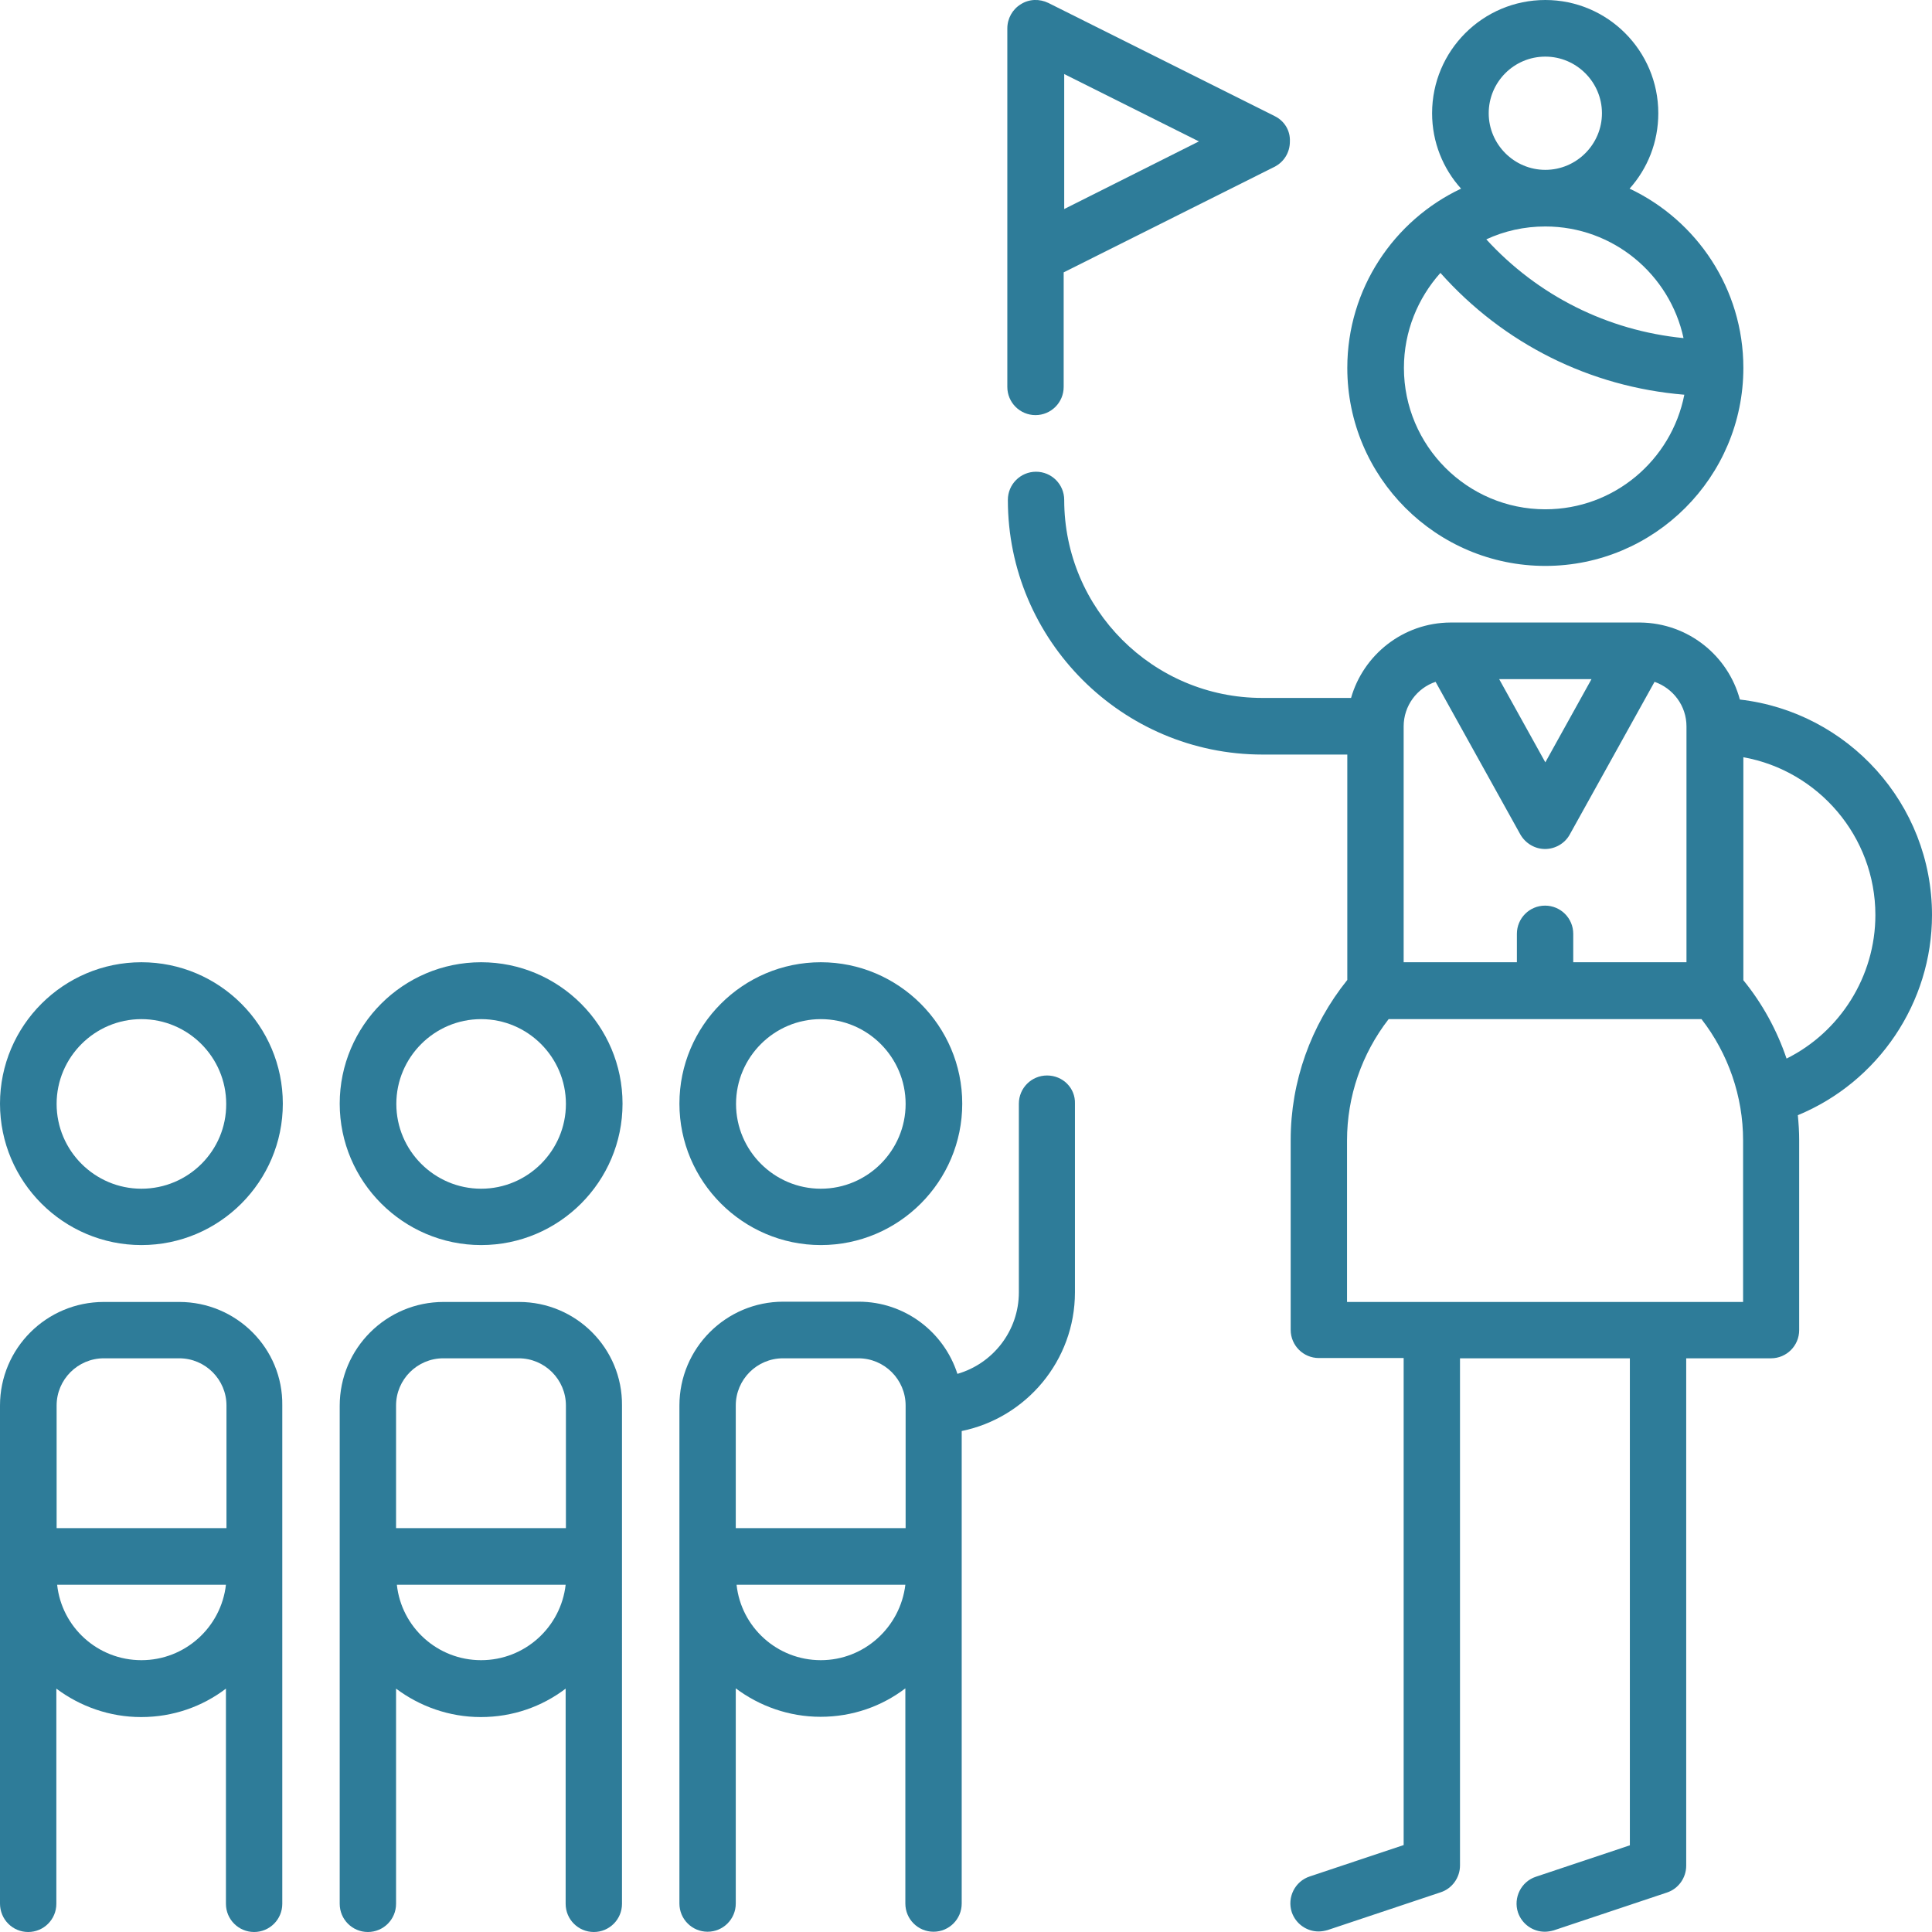
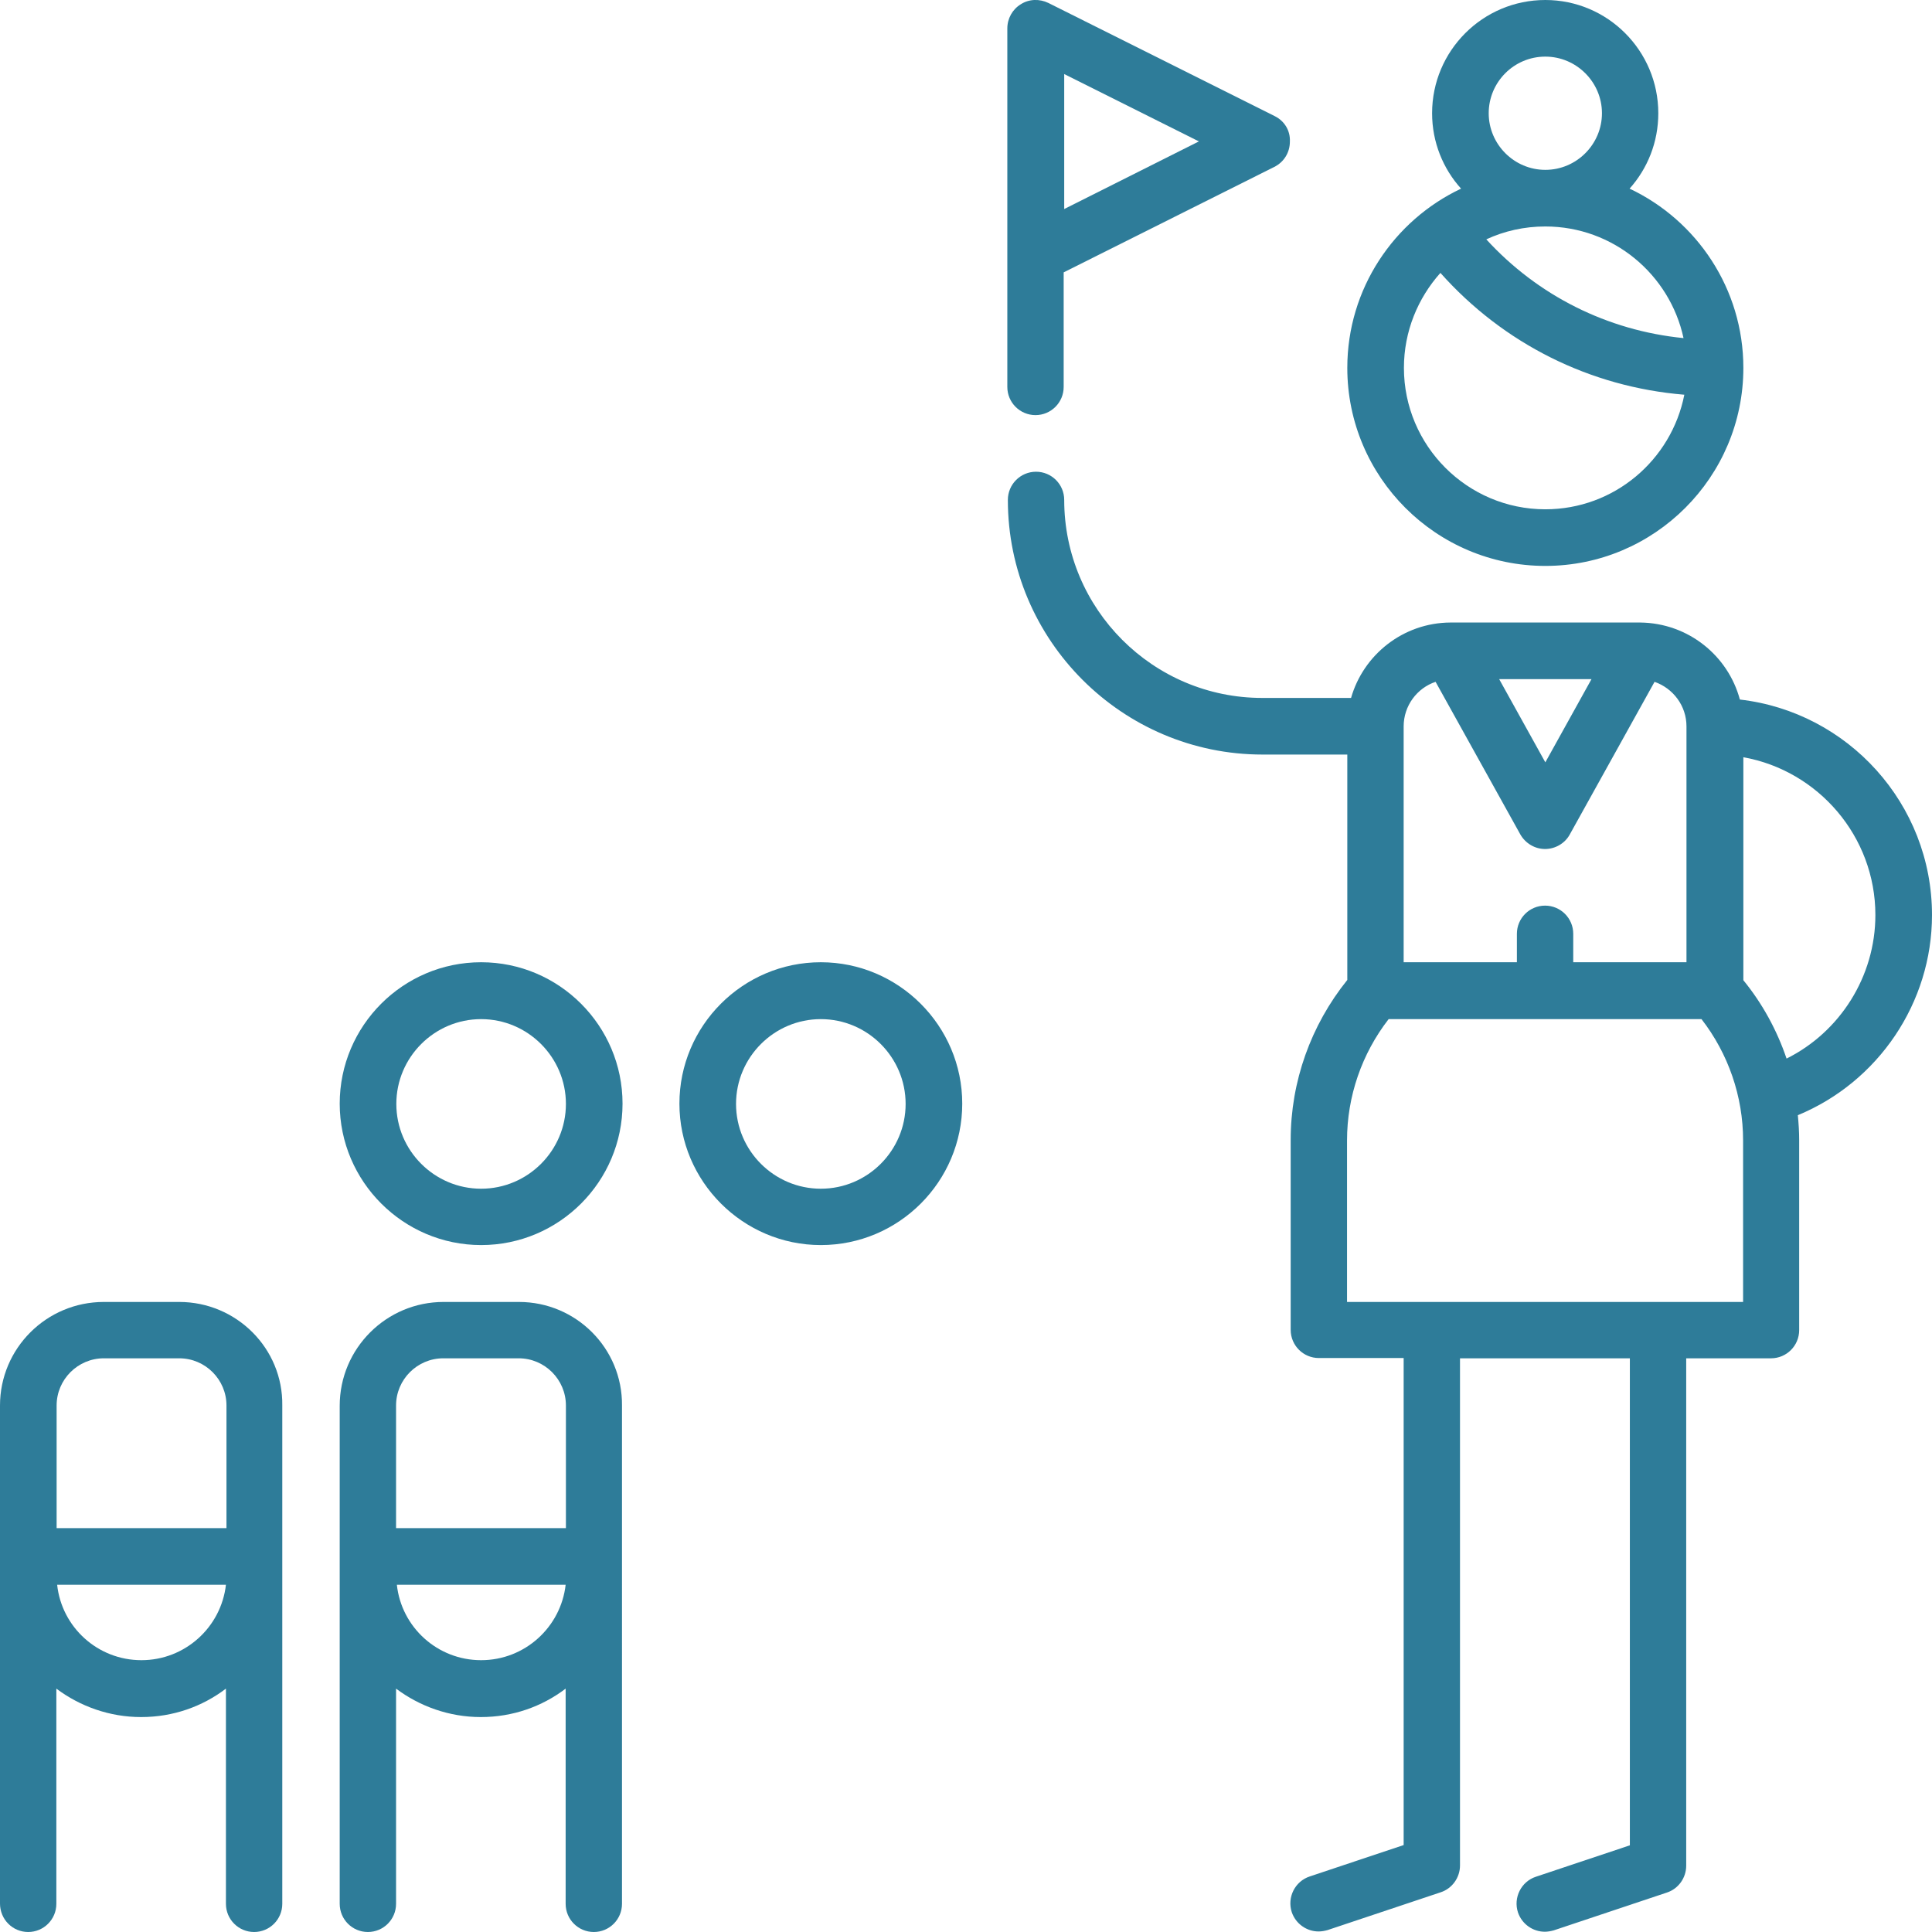
<svg xmlns="http://www.w3.org/2000/svg" version="1.1" id="Слой_1" x="0px" y="0px" viewBox="0 0 72 72" style="enable-background:new 0 0 72 72;" xml:space="preserve">
  <style type="text/css">
	.st0{fill:#2E7C99;}
</style>
  <path class="st0" d="M72,34.1c0-4.15-3.14-7.57-7.16-8.03c-0.44-1.64-1.93-2.85-3.71-2.87c-0.01,0-0.02,0-0.03,0c0,0-7.03,0-7.03,0  c-0.01,0-0.02,0-0.02,0c-1.76,0.01-3.24,1.2-3.7,2.81h-3.31c-4.07,0-7.38-3.31-7.38-7.38c0-0.58-0.47-1.05-1.05-1.05  c-0.58,0-1.05,0.47-1.05,1.05c0,5.23,4.26,9.49,9.49,9.49h3.16v8.4c-1.36,1.69-2.11,3.79-2.11,5.96v7.08c0,0.58,0.47,1.05,1.05,1.05  h3.16v18.15l-3.5,1.17c-0.55,0.18-0.85,0.78-0.67,1.33c0.15,0.44,0.56,0.72,1,0.72c0.11,0,0.22-0.02,0.33-0.05l4.22-1.41  c0.43-0.14,0.72-0.55,0.72-1V50.62h6.33v18.15l-3.5,1.17c-0.55,0.18-0.85,0.78-0.67,1.33c0.15,0.44,0.56,0.72,1,0.72  c0.11,0,0.22-0.02,0.33-0.05l4.22-1.41c0.43-0.14,0.72-0.55,0.72-1V50.62h3.16c0.58,0,1.05-0.47,1.05-1.05v-7.08  c0-0.31-0.02-0.62-0.05-0.93C70,40.32,72,37.37,72,34.1z M59.31,25.31l-1.72,3.1l-1.72-3.1H59.31z M52.31,27.07  c0-0.77,0.5-1.43,1.19-1.66l3.16,5.69c0.19,0.33,0.54,0.54,0.92,0.54c0.38,0,0.74-0.21,0.92-0.54l3.16-5.69  c0.69,0.24,1.19,0.89,1.19,1.66v8.79h-4.22V34.8c0-0.58-0.47-1.05-1.05-1.05c-0.58,0-1.05,0.47-1.05,1.05v1.06h-4.22V27.07z   M50.2,48.52v-6.02c0-1.64,0.55-3.23,1.55-4.52h11.66c1,1.29,1.55,2.88,1.55,4.52v6.02H50.2z M66.58,39.45  c-0.36-1.06-0.9-2.05-1.61-2.92v-8.31c2.79,0.5,4.92,2.95,4.92,5.88C69.89,36.39,68.57,38.46,66.58,39.45z" />
  <path class="st0" d="M60.73,7.03C61.4,6.28,61.8,5.3,61.8,4.22C61.8,1.89,59.91,0,57.59,0c-2.33,0-4.22,1.89-4.22,4.22  c0,1.08,0.41,2.07,1.08,2.81c-2.5,1.18-4.24,3.73-4.24,6.68c0,4.07,3.31,7.38,7.38,7.38c4.07,0,7.38-3.31,7.38-7.38  C64.97,10.76,63.23,8.21,60.73,7.03z M57.59,2.11c1.16,0,2.11,0.95,2.11,2.11s-0.95,2.11-2.11,2.11c-1.16,0-2.11-0.95-2.11-2.11  S56.42,2.11,57.59,2.11z M57.59,8.44c2.53,0,4.64,1.79,5.15,4.16c-2.83-0.28-5.43-1.58-7.35-3.68C56.06,8.61,56.8,8.44,57.59,8.44z   M57.59,18.98c-2.91,0-5.27-2.37-5.27-5.27c0-1.36,0.52-2.6,1.36-3.54c2.35,2.64,5.57,4.25,9.09,4.54  C62.29,17.15,60.15,18.98,57.59,18.98z" />
-   <path class="st0" d="M5.27,35.86C2.37,35.86,0,38.22,0,41.13s2.37,5.27,5.27,5.27c2.91,0,5.27-2.37,5.27-5.27S8.18,35.86,5.27,35.86  z M5.27,44.3c-1.74,0-3.16-1.42-3.16-3.16c0-1.74,1.42-3.16,3.16-3.16c1.74,0,3.16,1.42,3.16,3.16C8.44,42.88,7.02,44.3,5.27,44.3z" />
  <path class="st0" d="M6.68,48.52H3.87C1.73,48.52,0,50.25,0,52.38v18.56C0,71.53,0.47,72,1.05,72c0.58,0,1.05-0.47,1.05-1.05v-8.02  c0.88,0.66,1.98,1.06,3.16,1.06c1.19,0,2.28-0.39,3.16-1.06v8.02c0,0.58,0.47,1.05,1.05,1.05c0.58,0,1.05-0.47,1.05-1.05V52.38  C10.55,50.25,8.81,48.52,6.68,48.52z M5.27,61.87c-1.63,0-2.97-1.23-3.14-2.81h6.29C8.24,60.64,6.9,61.87,5.27,61.87z M8.44,56.95  H2.11v-4.57c0-0.97,0.79-1.76,1.76-1.76h2.81c0.97,0,1.76,0.79,1.76,1.76V56.95z" />
  <path class="st0" d="M17.93,35.86c-2.91,0-5.27,2.37-5.27,5.27s2.37,5.27,5.27,5.27c2.91,0,5.27-2.37,5.27-5.27  S20.84,35.86,17.93,35.86z M17.93,44.3c-1.74,0-3.16-1.42-3.16-3.16c0-1.74,1.42-3.16,3.16-3.16c1.74,0,3.16,1.42,3.16,3.16  C21.09,42.88,19.67,44.3,17.93,44.3z" />
  <path class="st0" d="M19.34,48.52h-2.81c-2.13,0-3.87,1.73-3.87,3.87v18.56c0,0.58,0.47,1.05,1.05,1.05c0.58,0,1.05-0.47,1.05-1.05  v-8.02c0.88,0.66,1.98,1.06,3.16,1.06c1.19,0,2.28-0.39,3.16-1.06v8.02c0,0.58,0.47,1.05,1.05,1.05c0.58,0,1.05-0.47,1.05-1.05  V52.38C23.2,50.25,21.47,48.52,19.34,48.52z M17.93,61.87c-1.63,0-2.97-1.23-3.14-2.81h6.29C20.9,60.64,19.56,61.87,17.93,61.87z   M21.09,56.95h-6.33v-4.57c0-0.97,0.79-1.76,1.76-1.76h2.81c0.97,0,1.76,0.79,1.76,1.76V56.95z" />
-   <path class="st0" d="M39.02,40.08c-0.58,0-1.05,0.47-1.05,1.05v7.03c0,1.44-0.97,2.66-2.29,3.04c-0.5-1.56-1.96-2.69-3.68-2.69  h-2.81c-2.13,0-3.87,1.73-3.87,3.87v18.56c0,0.58,0.47,1.05,1.05,1.05s1.05-0.47,1.05-1.05v-8.02c0.88,0.66,1.98,1.06,3.16,1.06  c1.19,0,2.28-0.39,3.16-1.06v8.02c0,0.58,0.47,1.05,1.05,1.05c0.58,0,1.05-0.47,1.05-1.05V53.33c2.4-0.49,4.22-2.62,4.22-5.17v-7.03  C40.08,40.55,39.61,40.08,39.02,40.08z M30.59,61.87c-1.63,0-2.97-1.23-3.14-2.81h6.29C33.55,60.64,32.21,61.87,30.59,61.87z   M33.75,56.95h-6.33v-4.57c0-0.97,0.79-1.76,1.76-1.76h2.81c0.97,0,1.76,0.79,1.76,1.76V56.95z" />
  <path class="st0" d="M30.59,35.86c-2.91,0-5.27,2.37-5.27,5.27s2.37,5.27,5.27,5.27c2.91,0,5.27-2.37,5.27-5.27  S33.49,35.86,30.59,35.86z M30.59,44.3c-1.74,0-3.16-1.42-3.16-3.16c0-1.74,1.42-3.16,3.16-3.16c1.74,0,3.16,1.42,3.16,3.16  C33.75,42.88,32.33,44.3,30.59,44.3z" />
  <path class="st0" d="M47.51,4.33l-8.44-4.22c-0.33-0.16-0.72-0.15-1.03,0.05c-0.31,0.19-0.5,0.53-0.5,0.9v8.42c0,0.01,0,0.03,0,0.04  v4.9c0,0.58,0.47,1.05,1.05,1.05c0.58,0,1.05-0.47,1.05-1.05v-4.27l7.85-3.93c0.36-0.18,0.58-0.54,0.58-0.94  C48.09,4.87,47.87,4.51,47.51,4.33z M39.66,7.79V2.76l5.02,2.51L39.66,7.79z" />
</svg>